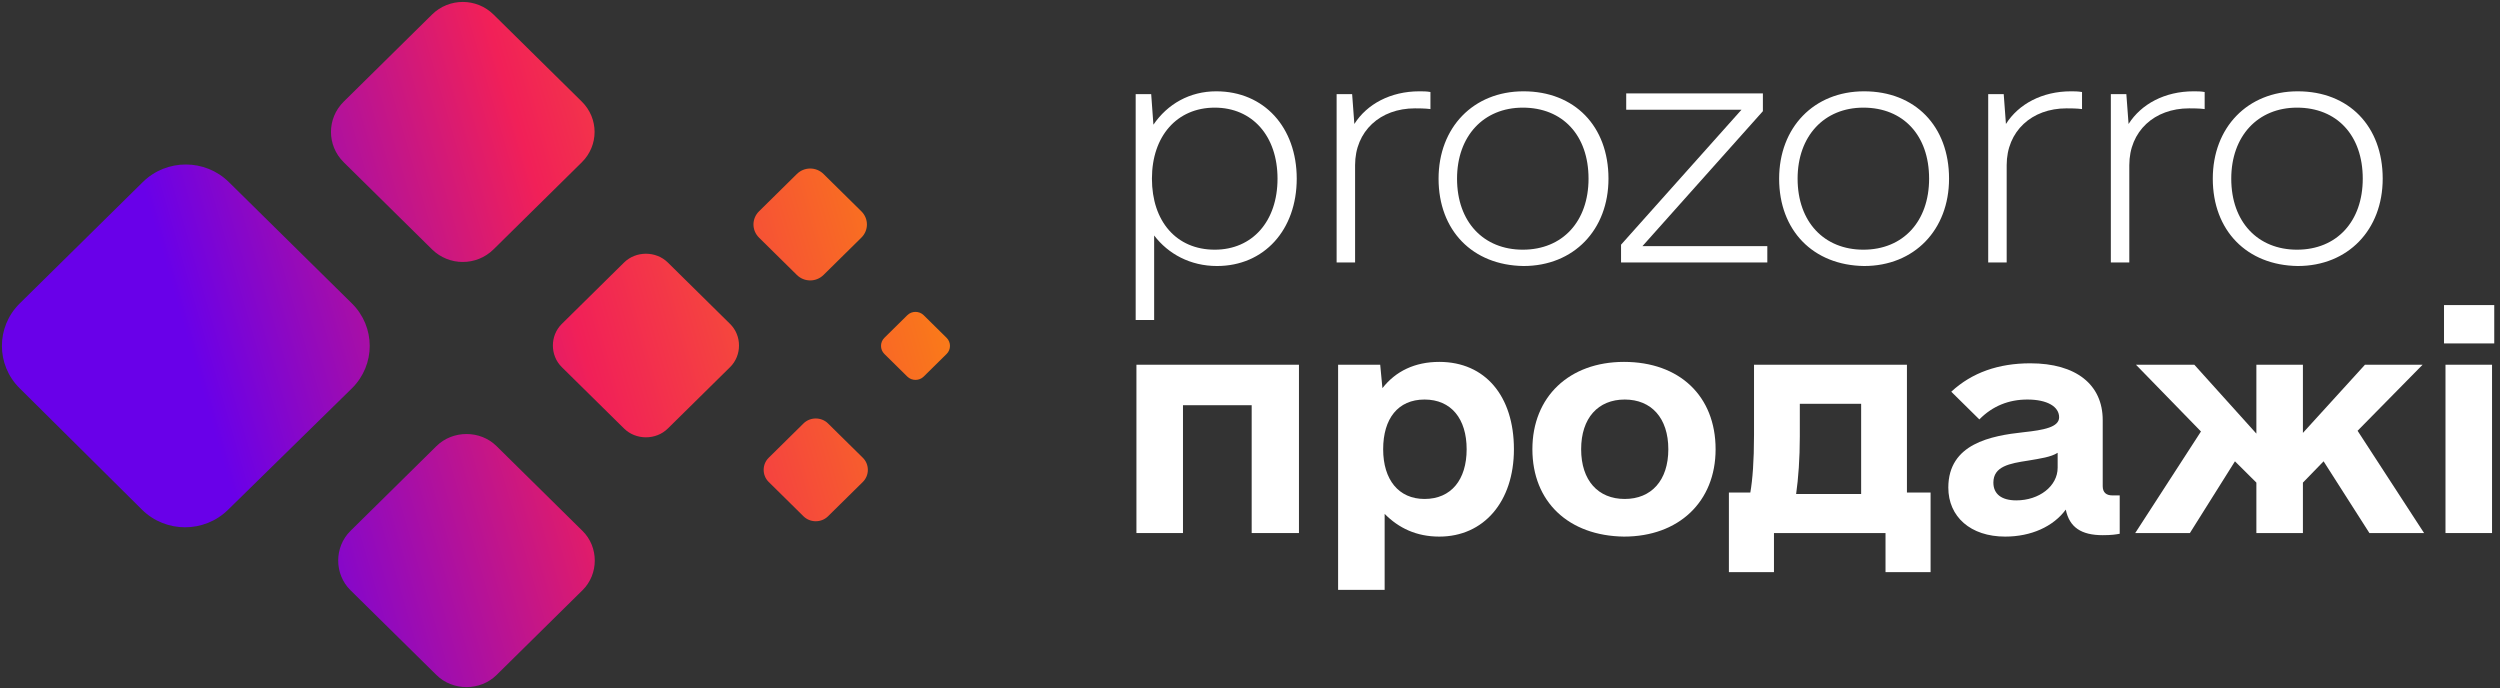
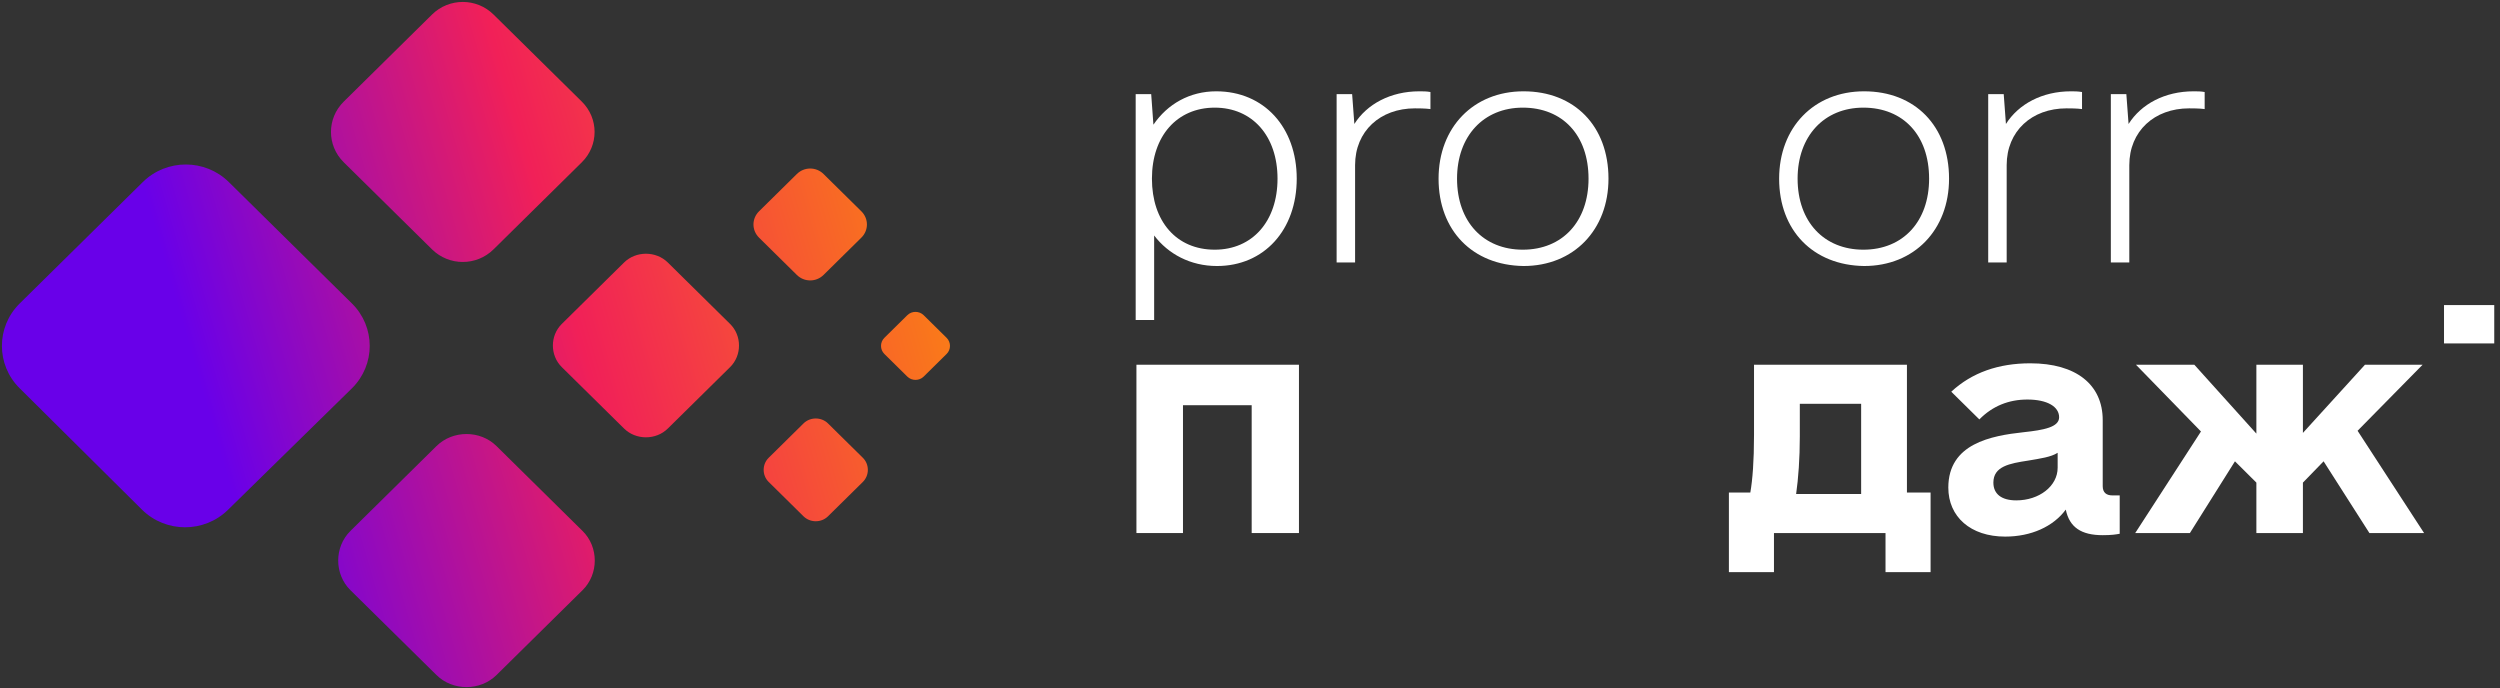
<svg xmlns="http://www.w3.org/2000/svg" width="316" height="87" viewBox="0 0 316 87" fill="none">
  <rect x="0" y="0" width="316" height="87" fill="#333333" stroke="none" />
  <path d="M163.907 22.583C163.907 29.046 159.798 33.624 153.822 33.624C150.46 33.624 147.659 32.098 145.884 29.764V40.447H143.55V11.901H145.511L145.791 15.761C147.565 13.158 150.367 11.542 153.728 11.542C159.798 11.542 163.907 16.12 163.907 22.583ZM161.479 22.583C161.479 17.197 158.304 13.606 153.542 13.606C148.779 13.606 145.604 17.197 145.604 22.583C145.604 27.969 148.686 31.56 153.542 31.56C158.304 31.56 161.479 27.969 161.479 22.583Z" fill="white" />
  <path d="M180.808 11.631V13.786C180.154 13.696 179.221 13.696 178.847 13.696C174.458 13.696 171.283 16.569 171.283 20.877V33.175H168.949V11.901H170.91L171.19 15.671C172.778 13.158 175.766 11.542 179.407 11.542C179.874 11.542 180.341 11.542 180.808 11.631Z" fill="white" />
  <path d="M181.835 22.583C181.835 16.12 186.224 11.542 192.574 11.542C199.017 11.542 203.312 15.94 203.312 22.583C203.312 29.046 198.924 33.624 192.574 33.624C186.131 33.535 181.835 29.136 181.835 22.583ZM200.791 22.583C200.791 17.107 197.523 13.606 192.48 13.606C187.531 13.606 184.17 17.197 184.17 22.583C184.17 28.059 187.531 31.56 192.48 31.56C197.523 31.56 200.791 27.969 200.791 22.583Z" fill="white" />
-   <path d="M223.389 31.109V33.173H204.9V30.929L220.121 13.874H205.553V11.809H222.829V14.053L207.608 31.109H223.389Z" fill="white" />
  <path d="M224.883 22.583C224.883 16.12 229.272 11.542 235.621 11.542C242.065 11.542 246.36 15.94 246.36 22.583C246.36 29.046 241.971 33.624 235.621 33.624C229.178 33.535 224.883 29.136 224.883 22.583ZM243.839 22.583C243.839 17.107 240.571 13.606 235.528 13.606C230.579 13.606 227.217 17.197 227.217 22.583C227.217 28.059 230.579 31.56 235.528 31.56C240.571 31.56 243.839 27.969 243.839 22.583Z" fill="white" />
  <path d="M263.168 11.631V13.786C262.515 13.696 261.581 13.696 261.207 13.696C256.818 13.696 253.644 16.569 253.644 20.877V33.175H251.309V11.901H253.27L253.55 15.671C255.138 13.158 258.126 11.542 261.768 11.542C262.234 11.542 262.608 11.542 263.168 11.631Z" fill="white" />
  <path d="M278.669 11.631V13.786C278.015 13.696 277.082 13.696 276.708 13.696C272.319 13.696 269.144 16.569 269.144 20.877V33.175H266.81V11.901H268.771L269.051 15.671C270.639 13.158 273.627 11.542 277.268 11.542C277.735 11.542 278.202 11.542 278.669 11.631Z" fill="white" />
-   <path d="M279.696 22.583C279.696 16.12 284.085 11.542 290.435 11.542C296.878 11.542 301.173 15.94 301.173 22.583C301.173 29.046 296.785 33.624 290.435 33.624C283.992 33.535 279.696 29.136 279.696 22.583ZM298.652 22.583C298.652 17.107 295.384 13.606 290.341 13.606C285.392 13.606 282.031 17.197 282.031 22.583C282.031 28.059 285.392 31.56 290.341 31.56C295.384 31.56 298.652 27.969 298.652 22.583Z" fill="white" />
  <path d="M164.095 67.377H158.212V51.219H149.528V67.377H143.645V46.102H164.188V67.377H164.095Z" fill="white" />
-   <path d="M191.36 56.784C191.36 63.427 187.531 67.826 181.929 67.826C179.034 67.826 176.793 66.748 175.019 64.953V74.558H169.136V46.102H174.458L174.738 49.064C176.419 46.91 178.847 45.743 181.929 45.743C187.718 45.743 191.36 50.052 191.36 56.784ZM185.384 56.784C185.384 52.924 183.423 50.501 180.061 50.501C176.699 50.501 174.832 52.924 174.832 56.784C174.832 60.644 176.793 63.068 180.061 63.068C183.423 63.068 185.384 60.644 185.384 56.784Z" fill="white" />
-   <path d="M193.694 56.784C193.694 50.142 198.363 45.743 205.273 45.743C212.277 45.743 216.852 50.052 216.852 56.784C216.852 63.427 212.183 67.826 205.273 67.826C198.27 67.736 193.694 63.427 193.694 56.784ZM210.876 56.784C210.876 52.834 208.728 50.501 205.367 50.501C202.005 50.501 199.857 52.834 199.857 56.784C199.857 60.734 202.005 63.068 205.367 63.068C208.728 63.068 210.876 60.734 210.876 56.784Z" fill="white" />
  <path d="M244.026 62.26V72.314H238.329V67.377H224.229V72.314H218.533V62.26H221.241C221.521 60.644 221.708 58.31 221.708 54.989V46.102H241.037V62.26H244.026ZM235.248 62.44V51.039H227.497V55.168C227.497 57.951 227.311 60.465 227.031 62.44H235.248V62.44Z" fill="white" />
  <path d="M267.931 62.529V67.466C267.464 67.556 266.903 67.646 265.783 67.646C263.075 67.646 261.581 66.659 261.114 64.414C259.526 66.569 256.725 67.826 253.457 67.826C249.068 67.826 246.267 65.312 246.267 61.632C246.267 56.066 251.683 55.079 255.791 54.63C258.312 54.361 260.273 54.002 260.273 52.745C260.273 51.398 258.779 50.501 256.258 50.501C253.924 50.501 251.869 51.309 250.189 53.014L246.64 49.513C249.255 47.089 252.616 45.922 256.632 45.922C262.421 45.922 265.783 48.615 265.783 53.104V61.452C265.783 62.26 266.25 62.619 266.997 62.619H267.931V62.529ZM260.087 59.118V57.233C259.246 57.772 257.939 57.951 256.352 58.221C254.017 58.58 251.963 58.939 251.963 61.003C251.963 62.44 252.99 63.248 254.857 63.248C257.752 63.248 260.087 61.452 260.087 59.118Z" fill="white" />
  <path d="M293.703 58.31L291.088 61.003V67.377H285.206V61.003L282.498 58.31L276.802 67.377H269.891L278.202 54.54L269.985 46.102H277.362L285.206 54.809V46.102H291.088V54.72L298.932 46.102H306.216L297.999 54.45L306.403 67.377H299.493L293.703 58.31Z" fill="white" />
-   <path d="M308.923 38.562H315.273V43.409H308.923V38.562ZM309.11 46.102H314.993V67.377H309.11V46.102Z" fill="white" />
+   <path d="M308.923 38.562H315.273V43.409H308.923V38.562ZM309.11 46.102V67.377H309.11V46.102Z" fill="white" />
  <path d="M28.83 64.43C25.83 67.388 20.956 67.388 17.957 64.43L2.491 49.083C-0.508 46.124 -0.508 41.317 2.491 38.358L18.051 23.012C21.05 20.053 25.924 20.053 28.923 23.012L44.483 38.358C47.482 41.317 47.482 46.124 44.483 49.083L28.83 64.43ZM73.54 20.515C75.695 18.389 75.695 14.968 73.54 12.842L62.386 1.84C60.23 -0.286 56.762 -0.286 54.606 1.84L43.452 12.842C41.296 14.968 41.296 18.389 43.452 20.515L54.606 31.517C56.762 33.644 60.23 33.644 62.386 31.517L73.54 20.515ZM73.633 74.599C75.695 72.565 75.695 69.144 73.633 67.111L62.76 56.386C60.698 54.352 57.23 54.352 55.168 56.386L44.295 67.111C42.233 69.144 42.233 72.565 44.295 74.599L55.168 85.323C57.23 87.357 60.698 87.357 62.76 85.323L73.633 74.599ZM92.286 46.402C93.785 44.922 93.785 42.426 92.286 40.947L84.412 33.181C82.913 31.702 80.382 31.702 78.882 33.181L71.009 40.947C69.509 42.426 69.509 44.922 71.009 46.402L78.882 54.167C80.382 55.647 82.913 55.647 84.412 54.167L92.286 46.402ZM108.876 30.038C109.814 29.113 109.814 27.634 108.876 26.71L104.096 21.995C103.159 21.07 101.659 21.07 100.722 21.995L95.941 26.71C95.004 27.634 95.004 29.113 95.941 30.038L100.722 34.753C101.659 35.677 103.159 35.677 104.096 34.753L108.876 30.038ZM109.064 60.916C109.907 60.084 109.907 58.698 109.064 57.865L104.658 53.52C103.815 52.688 102.409 52.688 101.565 53.52L97.16 57.865C96.316 58.698 96.316 60.084 97.16 60.916L101.565 65.262C102.409 66.094 103.815 66.094 104.658 65.262L109.064 60.916ZM119.655 44.737C120.218 44.183 120.218 43.258 119.655 42.704L116.75 39.838C116.187 39.283 115.25 39.283 114.688 39.838L111.782 42.704C111.219 43.258 111.219 44.183 111.782 44.737L114.688 47.603C115.25 48.158 116.187 48.158 116.75 47.603L119.655 44.737Z" fill="url(#paint0_linear)" />
  <defs>
    <linearGradient id="paint0_linear" x1="15.239" y1="43.721" x2="119.997" y2="13.375" gradientUnits="userSpaceOnUse">
      <stop offset="0.076" stop-color="#6900E9" />
      <stop offset="0.514" stop-color="#F12058" />
      <stop offset="0.925" stop-color="#FA7A19" />
    </linearGradient>
  </defs>
</svg>